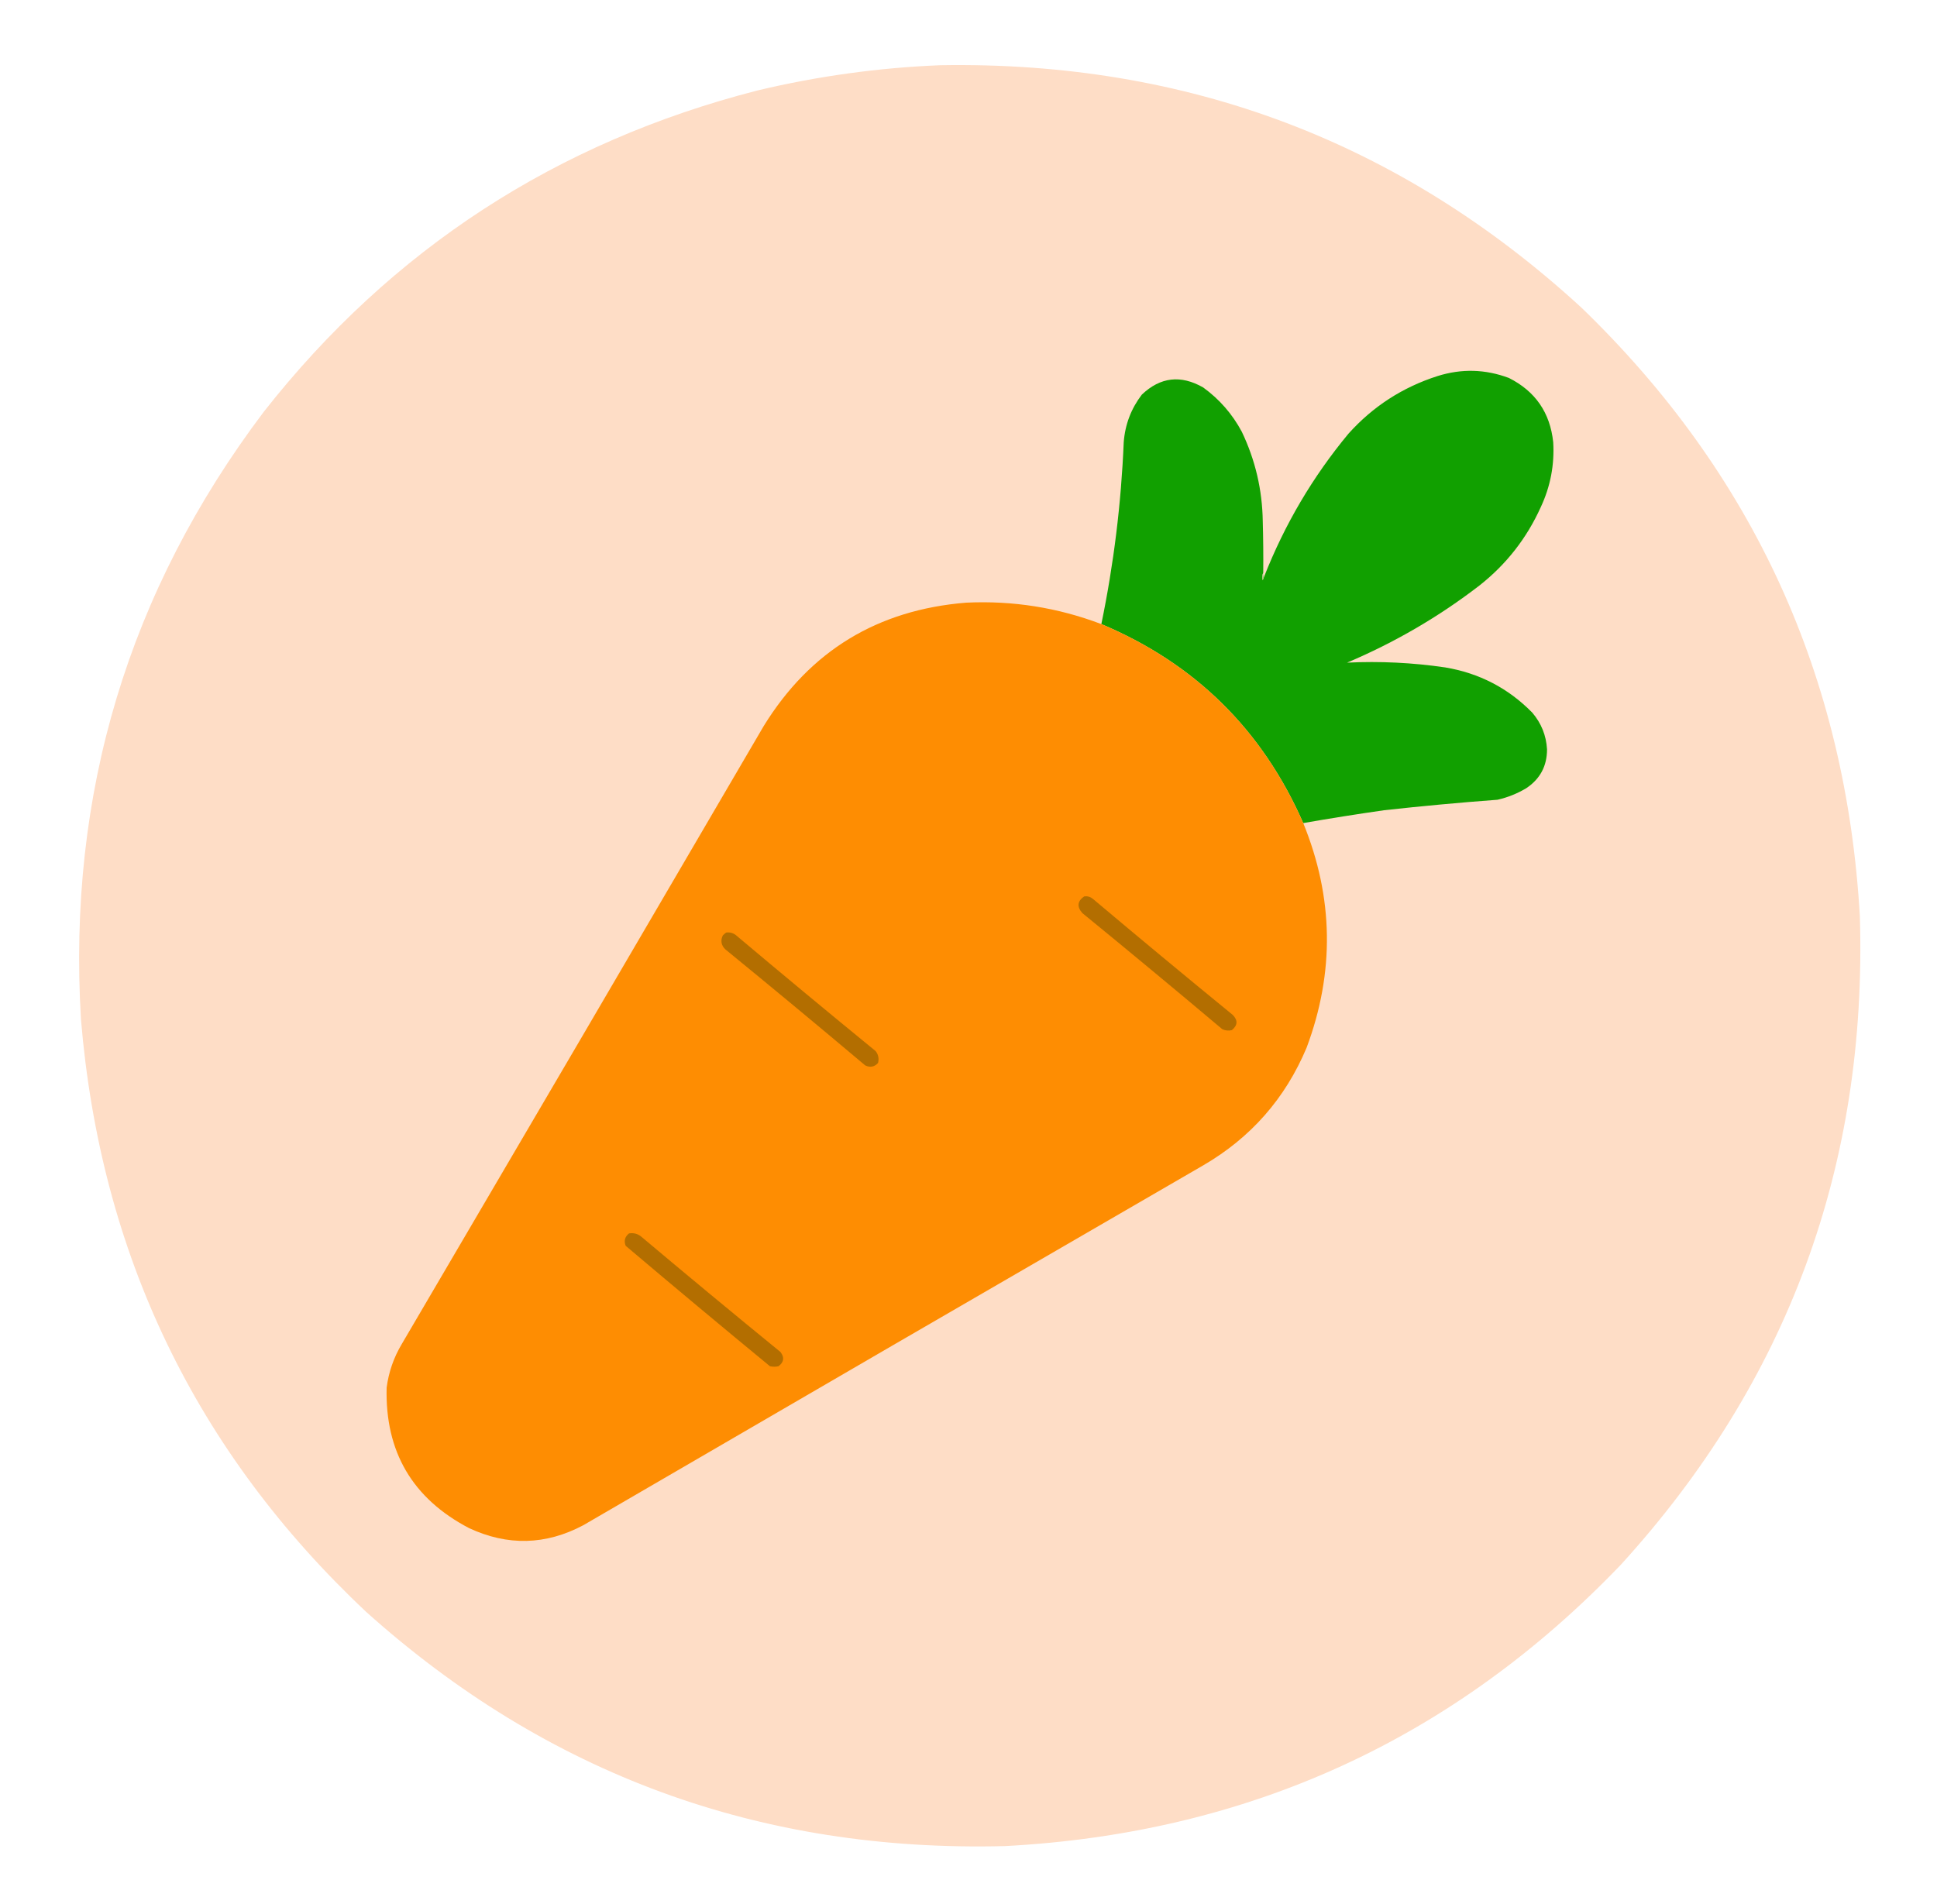
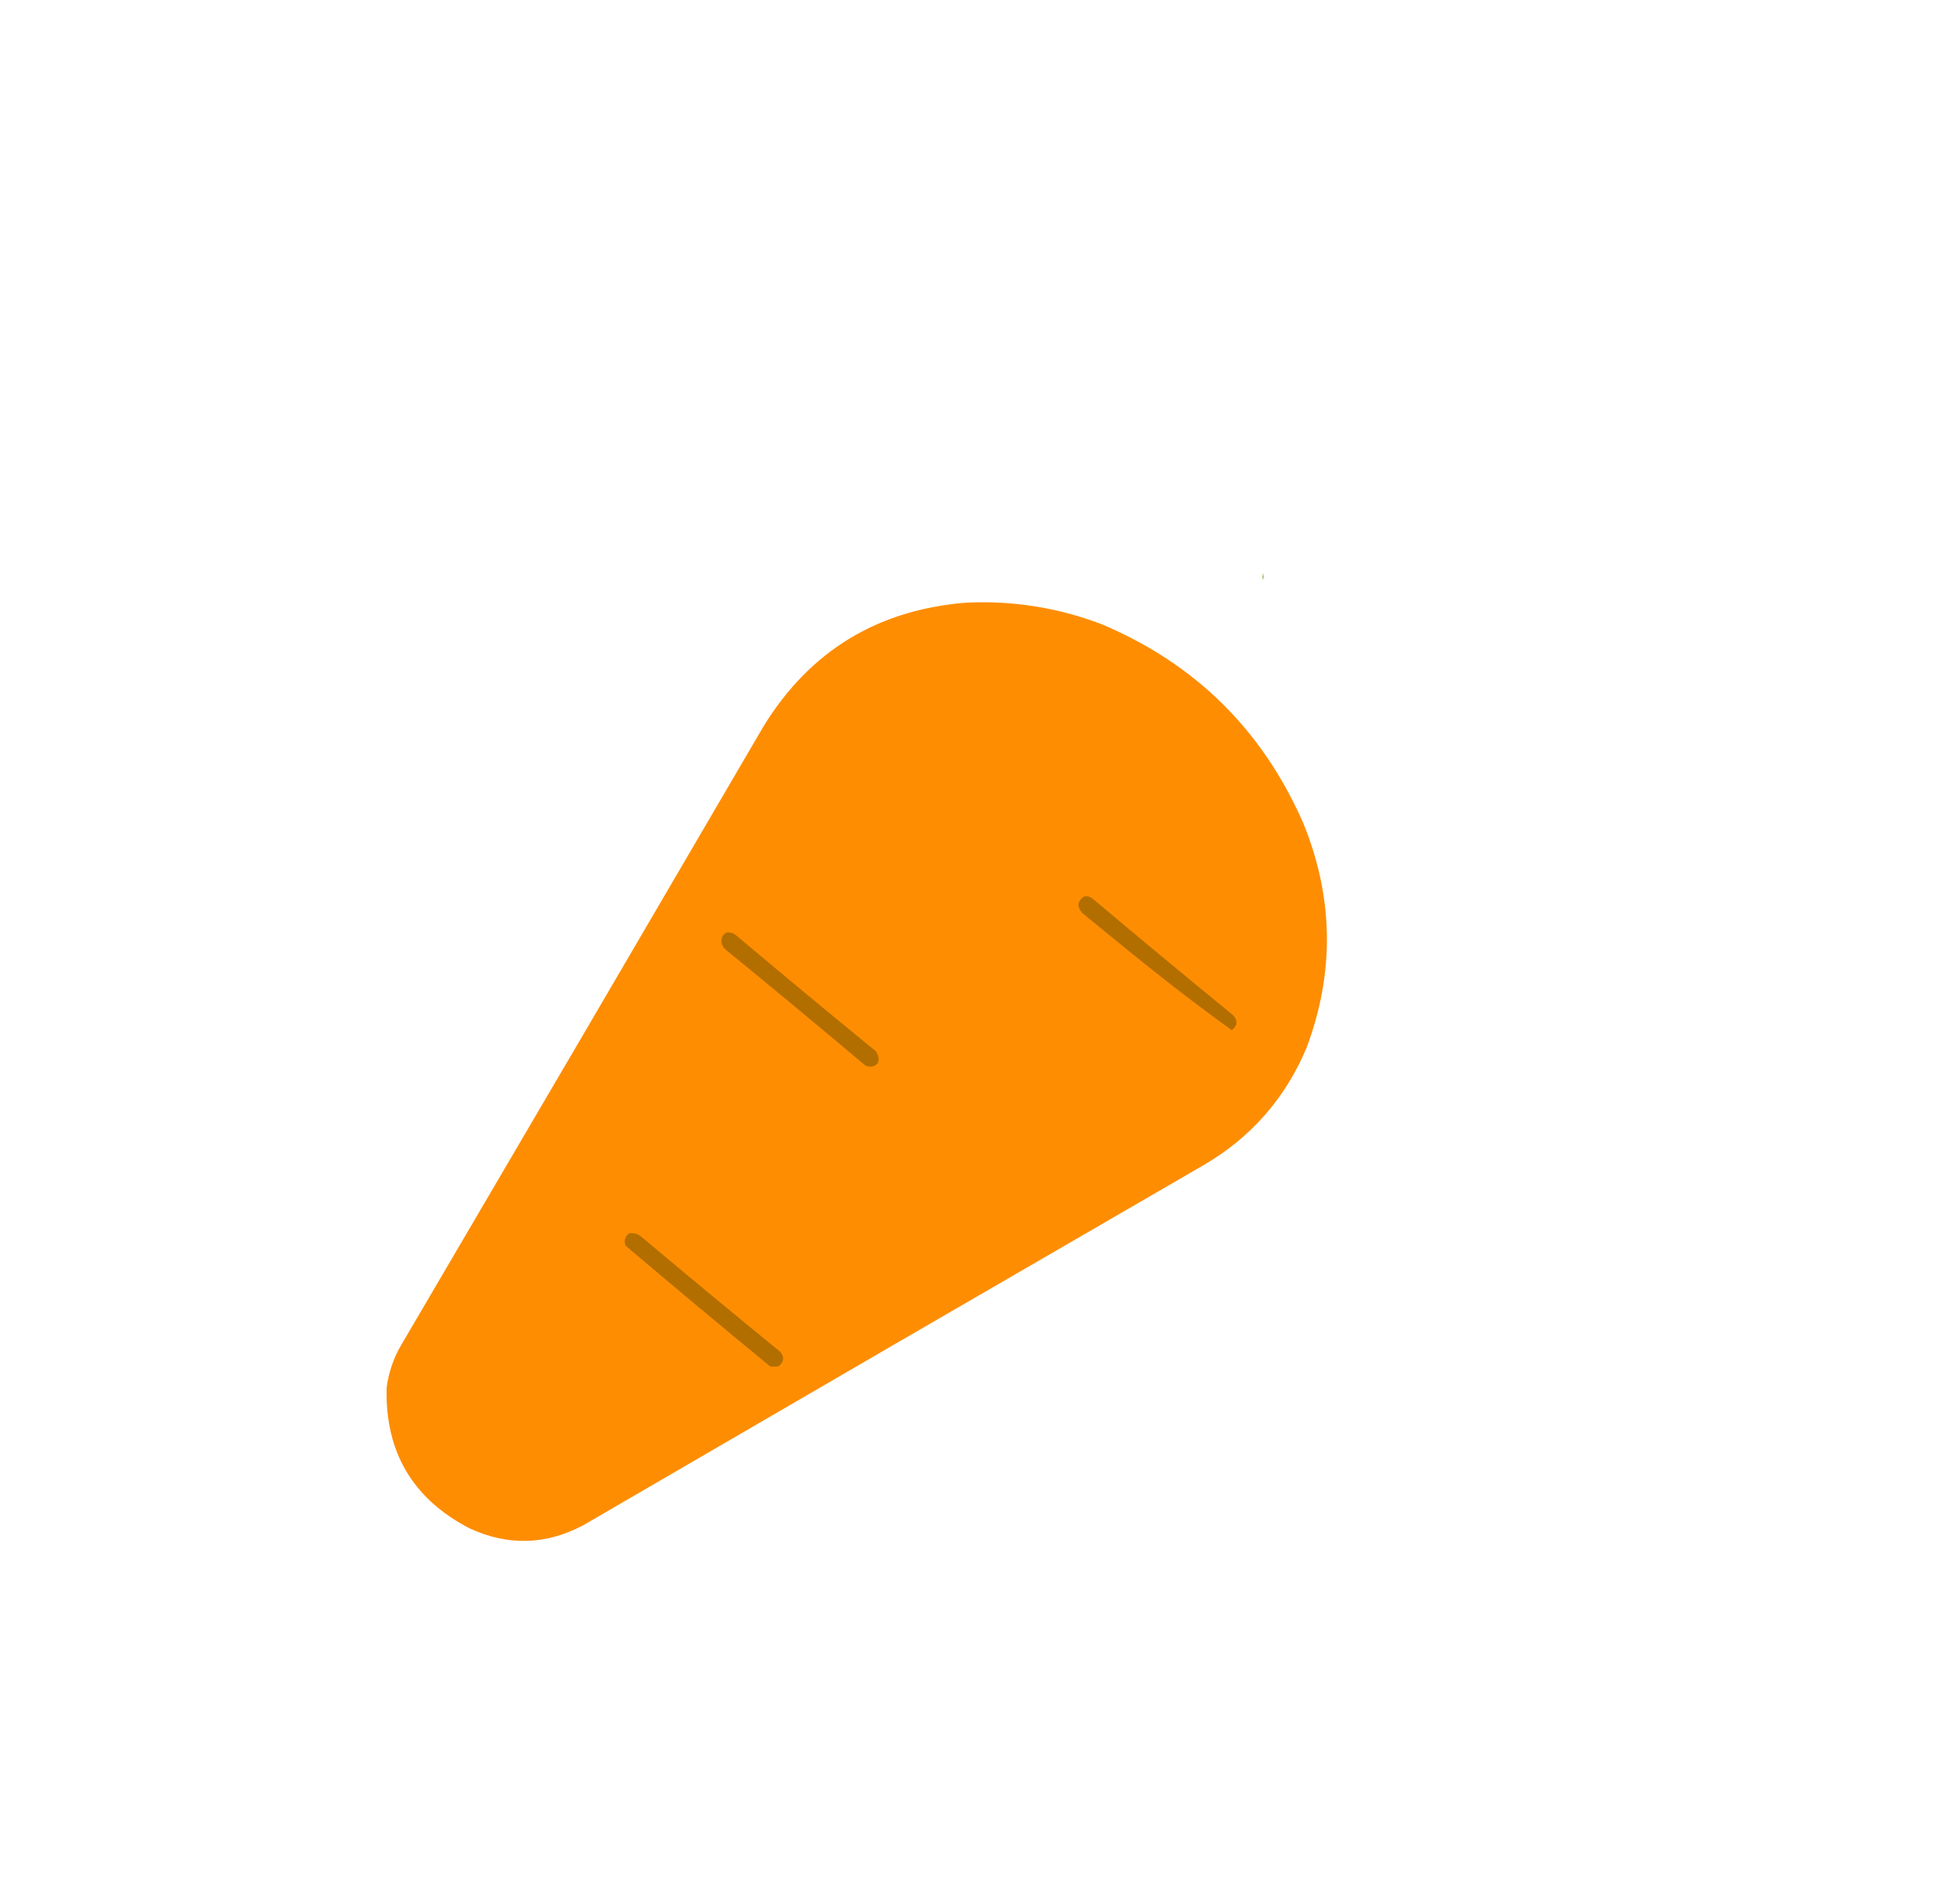
<svg xmlns="http://www.w3.org/2000/svg" version="1.1" width="2034px" height="2000px" style="shape-rendering:geometricPrecision; text-rendering:geometricPrecision; image-rendering:optimizeQuality; fill-rule:evenodd; clip-rule:evenodd">
  <g>
-     <path style="opacity:0.999" fill="#feddc6" d="M 987.5,68.5 C 1246.56,64.13 1470.9,148.964 1660.5,323C 1841.04,497.299 1938.54,710.465 1953,962.5C 1960.87,1224.22 1877.2,1451.22 1702,1643.5C 1526.21,1826.95 1310.71,1925.45 1055.5,1939C 798.372,1945.65 574.705,1863.65 384.5,1693C 205.381,1524.57 105.548,1317.07 85,1070.5C 70.866,833.627 134.866,620.961 277,432.5C 411.191,261.748 584.024,149.248 795.5,95C 858.79,79.934 922.79,71.101 987.5,68.5 Z" />
-   </g>
+     </g>
  <g>
-     <path style="opacity:1" fill="#11a000" d="M 1368.5,864.5 C 1325.6,766.602 1254.94,696.935 1156.5,655.5C 1169.5,592.489 1177.33,528.822 1180,464.5C 1181.42,445.882 1187.76,429.215 1199,414.5C 1218.43,395.995 1239.93,393.495 1263.5,407C 1280.56,419.39 1294.06,434.89 1304,453.5C 1318.17,483.142 1325.5,514.476 1326,547.5C 1326.5,565.497 1326.67,583.497 1326.5,601.5C 1325.37,603.966 1325.2,606.633 1326,609.5C 1326.41,608.099 1326.91,606.766 1327.5,605.5C 1349.11,550.577 1378.61,500.577 1416,455.5C 1441.67,426.909 1472.84,406.742 1509.5,395C 1534.75,387.047 1559.75,387.713 1584.5,397C 1612.24,410.951 1627.74,433.451 1631,464.5C 1632.4,488.243 1628.07,510.91 1618,532.5C 1603.25,565.255 1581.75,592.755 1553.5,615C 1510.84,647.845 1464.51,674.845 1414.5,696C 1448.98,694.321 1483.32,695.988 1517.5,701C 1553.3,706.979 1583.8,722.812 1609,748.5C 1618.47,759.587 1623.64,772.42 1624.5,787C 1624.52,804.617 1617.19,818.283 1602.5,828C 1593.16,833.56 1583.16,837.56 1572.5,840C 1532.78,842.964 1493.11,846.631 1453.5,851C 1425.08,855.07 1396.75,859.57 1368.5,864.5 Z" />
-   </g>
+     </g>
  <g>
    <path style="opacity:1" fill="#a9c77f" d="M 1326.5,601.5 C 1326.23,603.099 1326.57,604.432 1327.5,605.5C 1326.91,606.766 1326.41,608.099 1326,609.5C 1325.2,606.633 1325.37,603.966 1326.5,601.5 Z" />
  </g>
  <g>
    <path style="opacity:1" fill="#fe8d02" d="M 1156.5,655.5 C 1254.94,696.935 1325.6,766.602 1368.5,864.5C 1400.45,942.753 1401.61,1021.42 1372,1100.5C 1349.62,1153.76 1313.45,1194.93 1263.5,1224C 1046.34,1349.75 829.336,1475.75 612.5,1602C 573.054,1622.93 533.054,1623.93 492.5,1605C 433.1,1573.9 404.267,1524.73 406,1457.5C 408.147,1441.06 413.48,1425.73 422,1411.5C 548.919,1195.33 675.586,978.998 802,762.5C 850.611,683.681 921.444,640.514 1014.5,633C 1063.43,630.656 1110.77,638.156 1156.5,655.5 Z" />
  </g>
  <g>
-     <path style="opacity:1" fill="#b36e00" d="M 1138.5,941.5 C 1141.89,941.062 1144.89,941.895 1147.5,944C 1196.21,985.044 1245.21,1025.71 1294.5,1066C 1300.01,1071.64 1299.68,1076.97 1293.5,1082C 1290.04,1082.82 1286.7,1082.48 1283.5,1081C 1234.79,1039.96 1185.79,999.29 1136.5,959C 1130.65,952.305 1131.32,946.471 1138.5,941.5 Z" />
+     <path style="opacity:1" fill="#b36e00" d="M 1138.5,941.5 C 1141.89,941.062 1144.89,941.895 1147.5,944C 1196.21,985.044 1245.21,1025.71 1294.5,1066C 1300.01,1071.64 1299.68,1076.97 1293.5,1082C 1234.79,1039.96 1185.79,999.29 1136.5,959C 1130.65,952.305 1131.32,946.471 1138.5,941.5 Z" />
  </g>
  <g>
    <path style="opacity:1" fill="#b36e00" d="M 762.5,979.5 C 766.219,979.002 769.553,979.836 772.5,982C 821.208,1023.04 870.208,1063.71 919.5,1104C 922.36,1107.68 923.193,1111.85 922,1116.5C 918.146,1120.67 913.646,1121.5 908.5,1119C 859.792,1077.96 810.792,1037.29 761.5,997C 757.286,992.8 756.452,987.966 759,982.5C 760.145,981.364 761.312,980.364 762.5,979.5 Z" />
  </g>
  <g>
    <path style="opacity:1" fill="#b36e00" d="M 660.5,1295.5 C 665.461,1294.69 669.794,1295.85 673.5,1299C 721.875,1339.71 770.542,1380.04 819.5,1420C 823.903,1425.66 823.236,1430.66 817.5,1435C 814.5,1435.67 811.5,1435.67 808.5,1435C 757.723,1393.19 707.223,1351.02 657,1308.5C 654.991,1303.35 656.157,1299.02 660.5,1295.5 Z" />
  </g>
</svg>